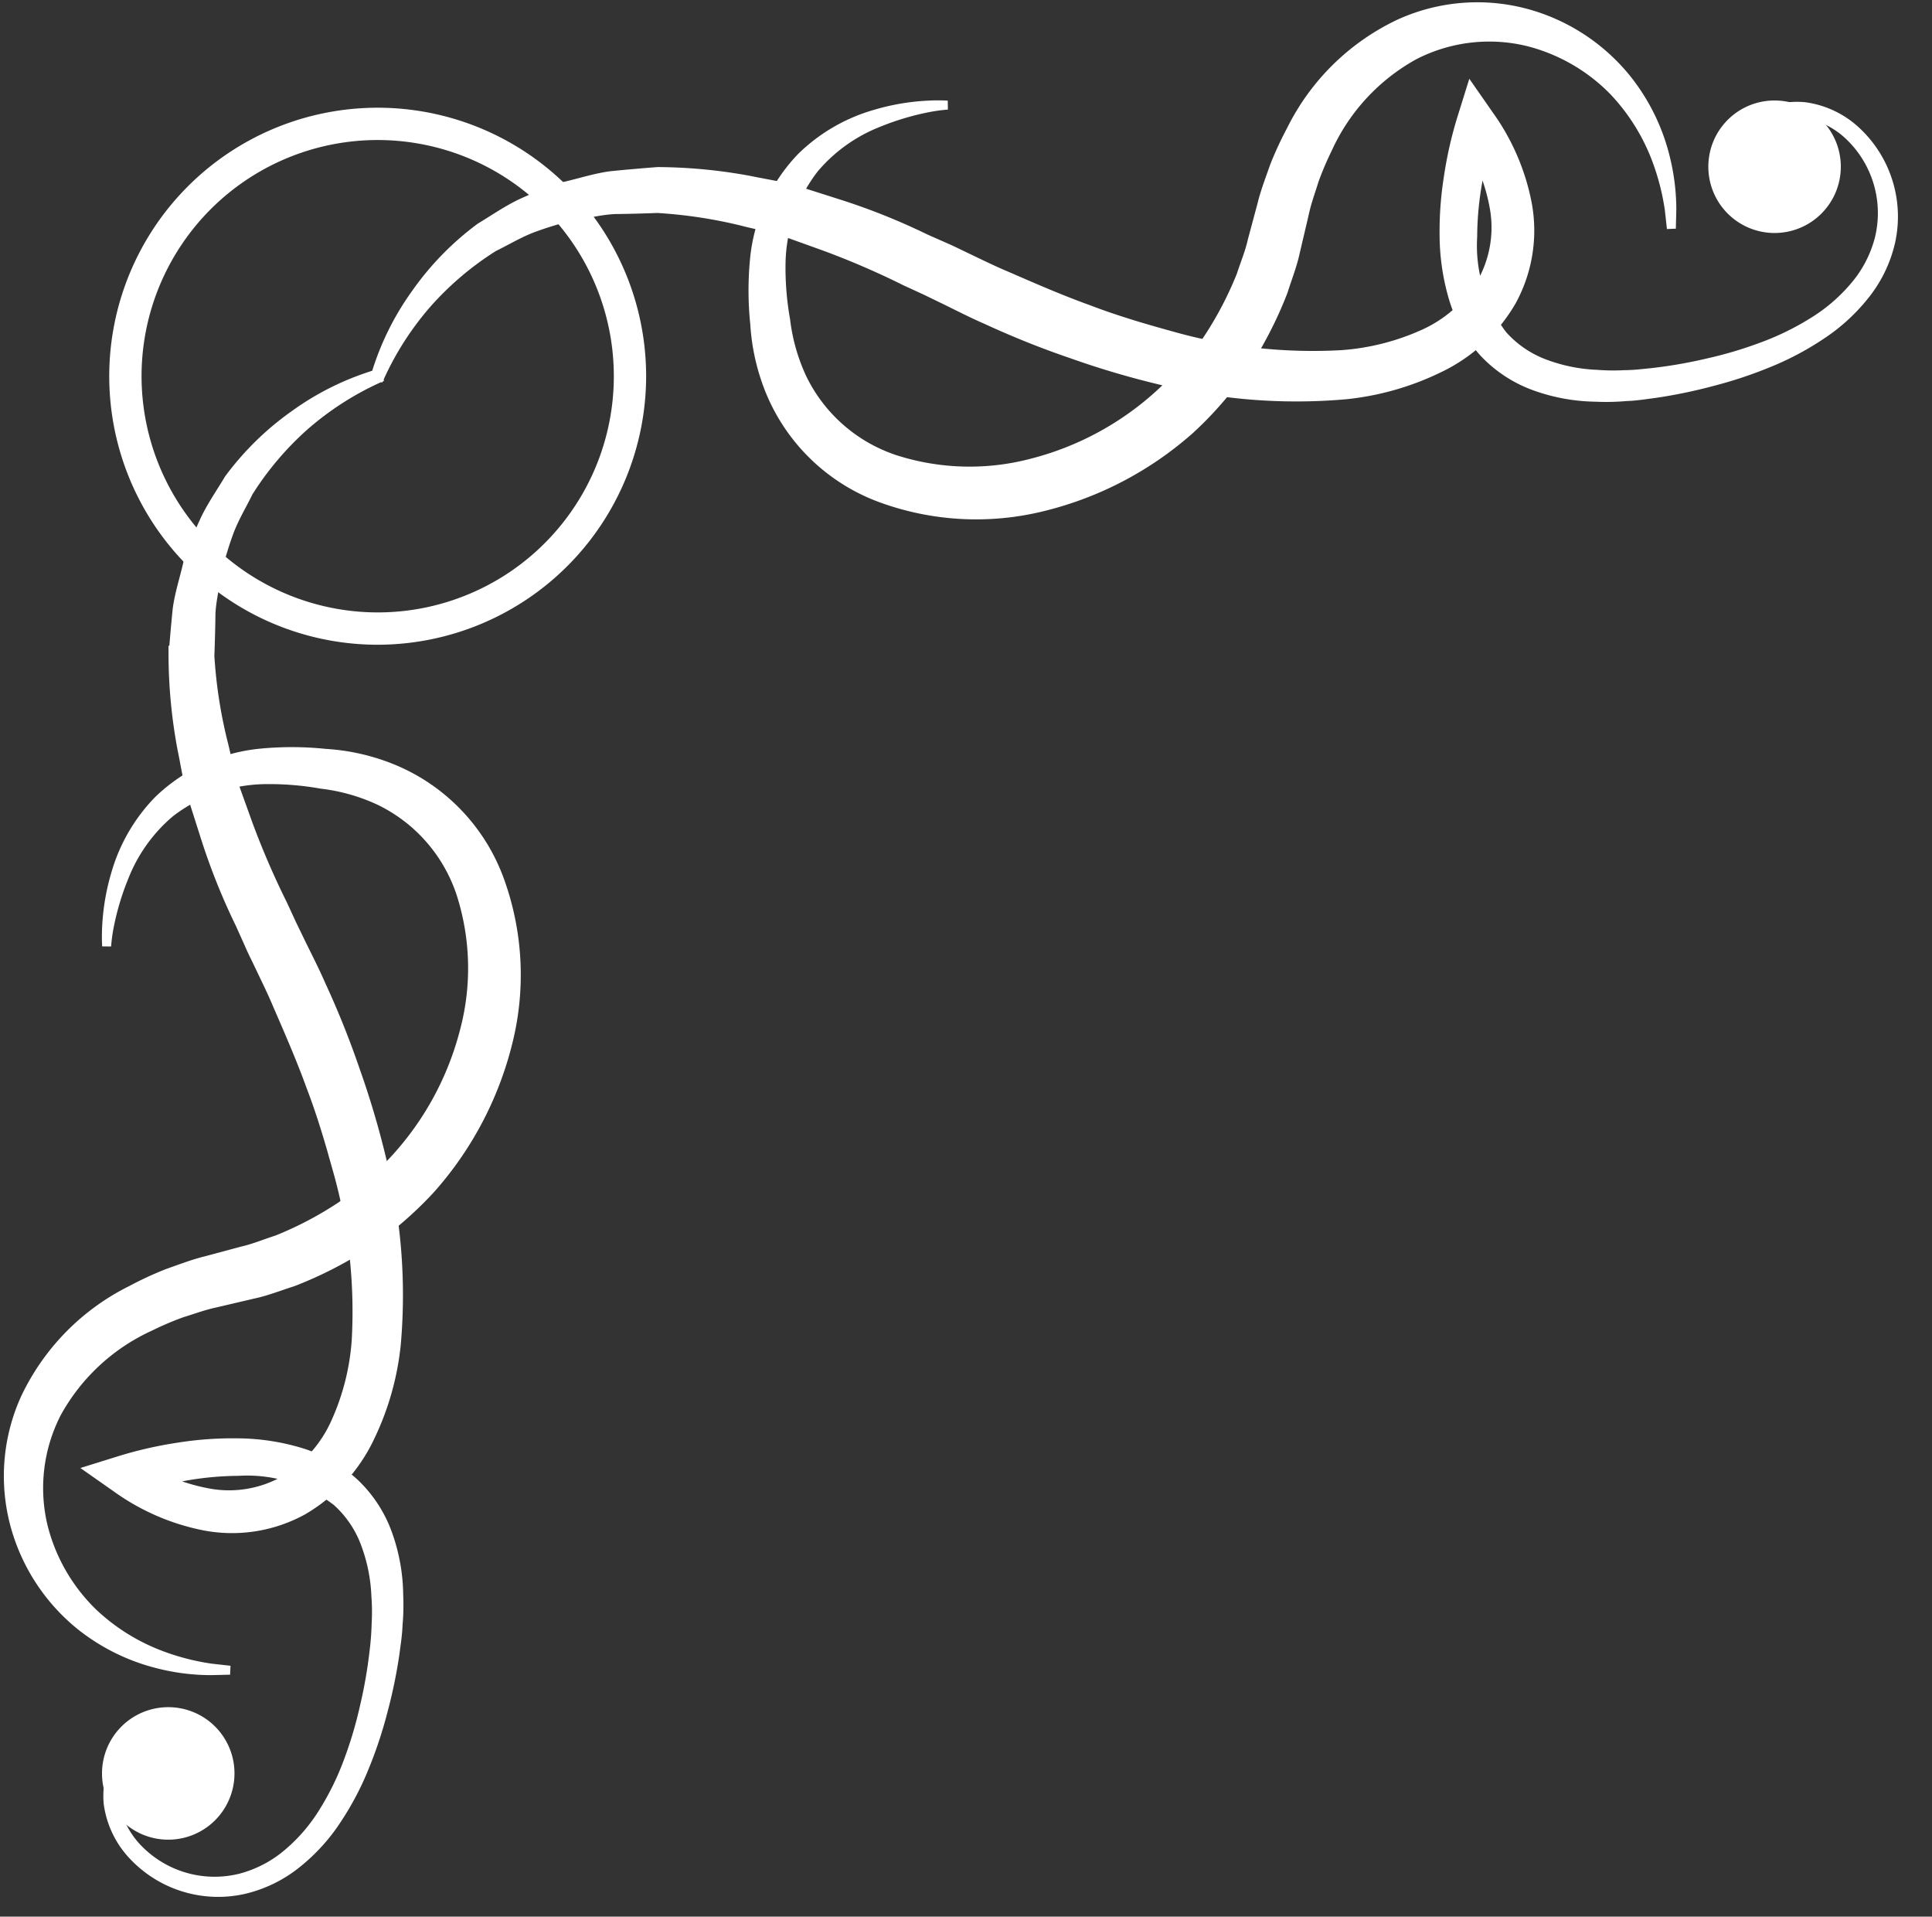
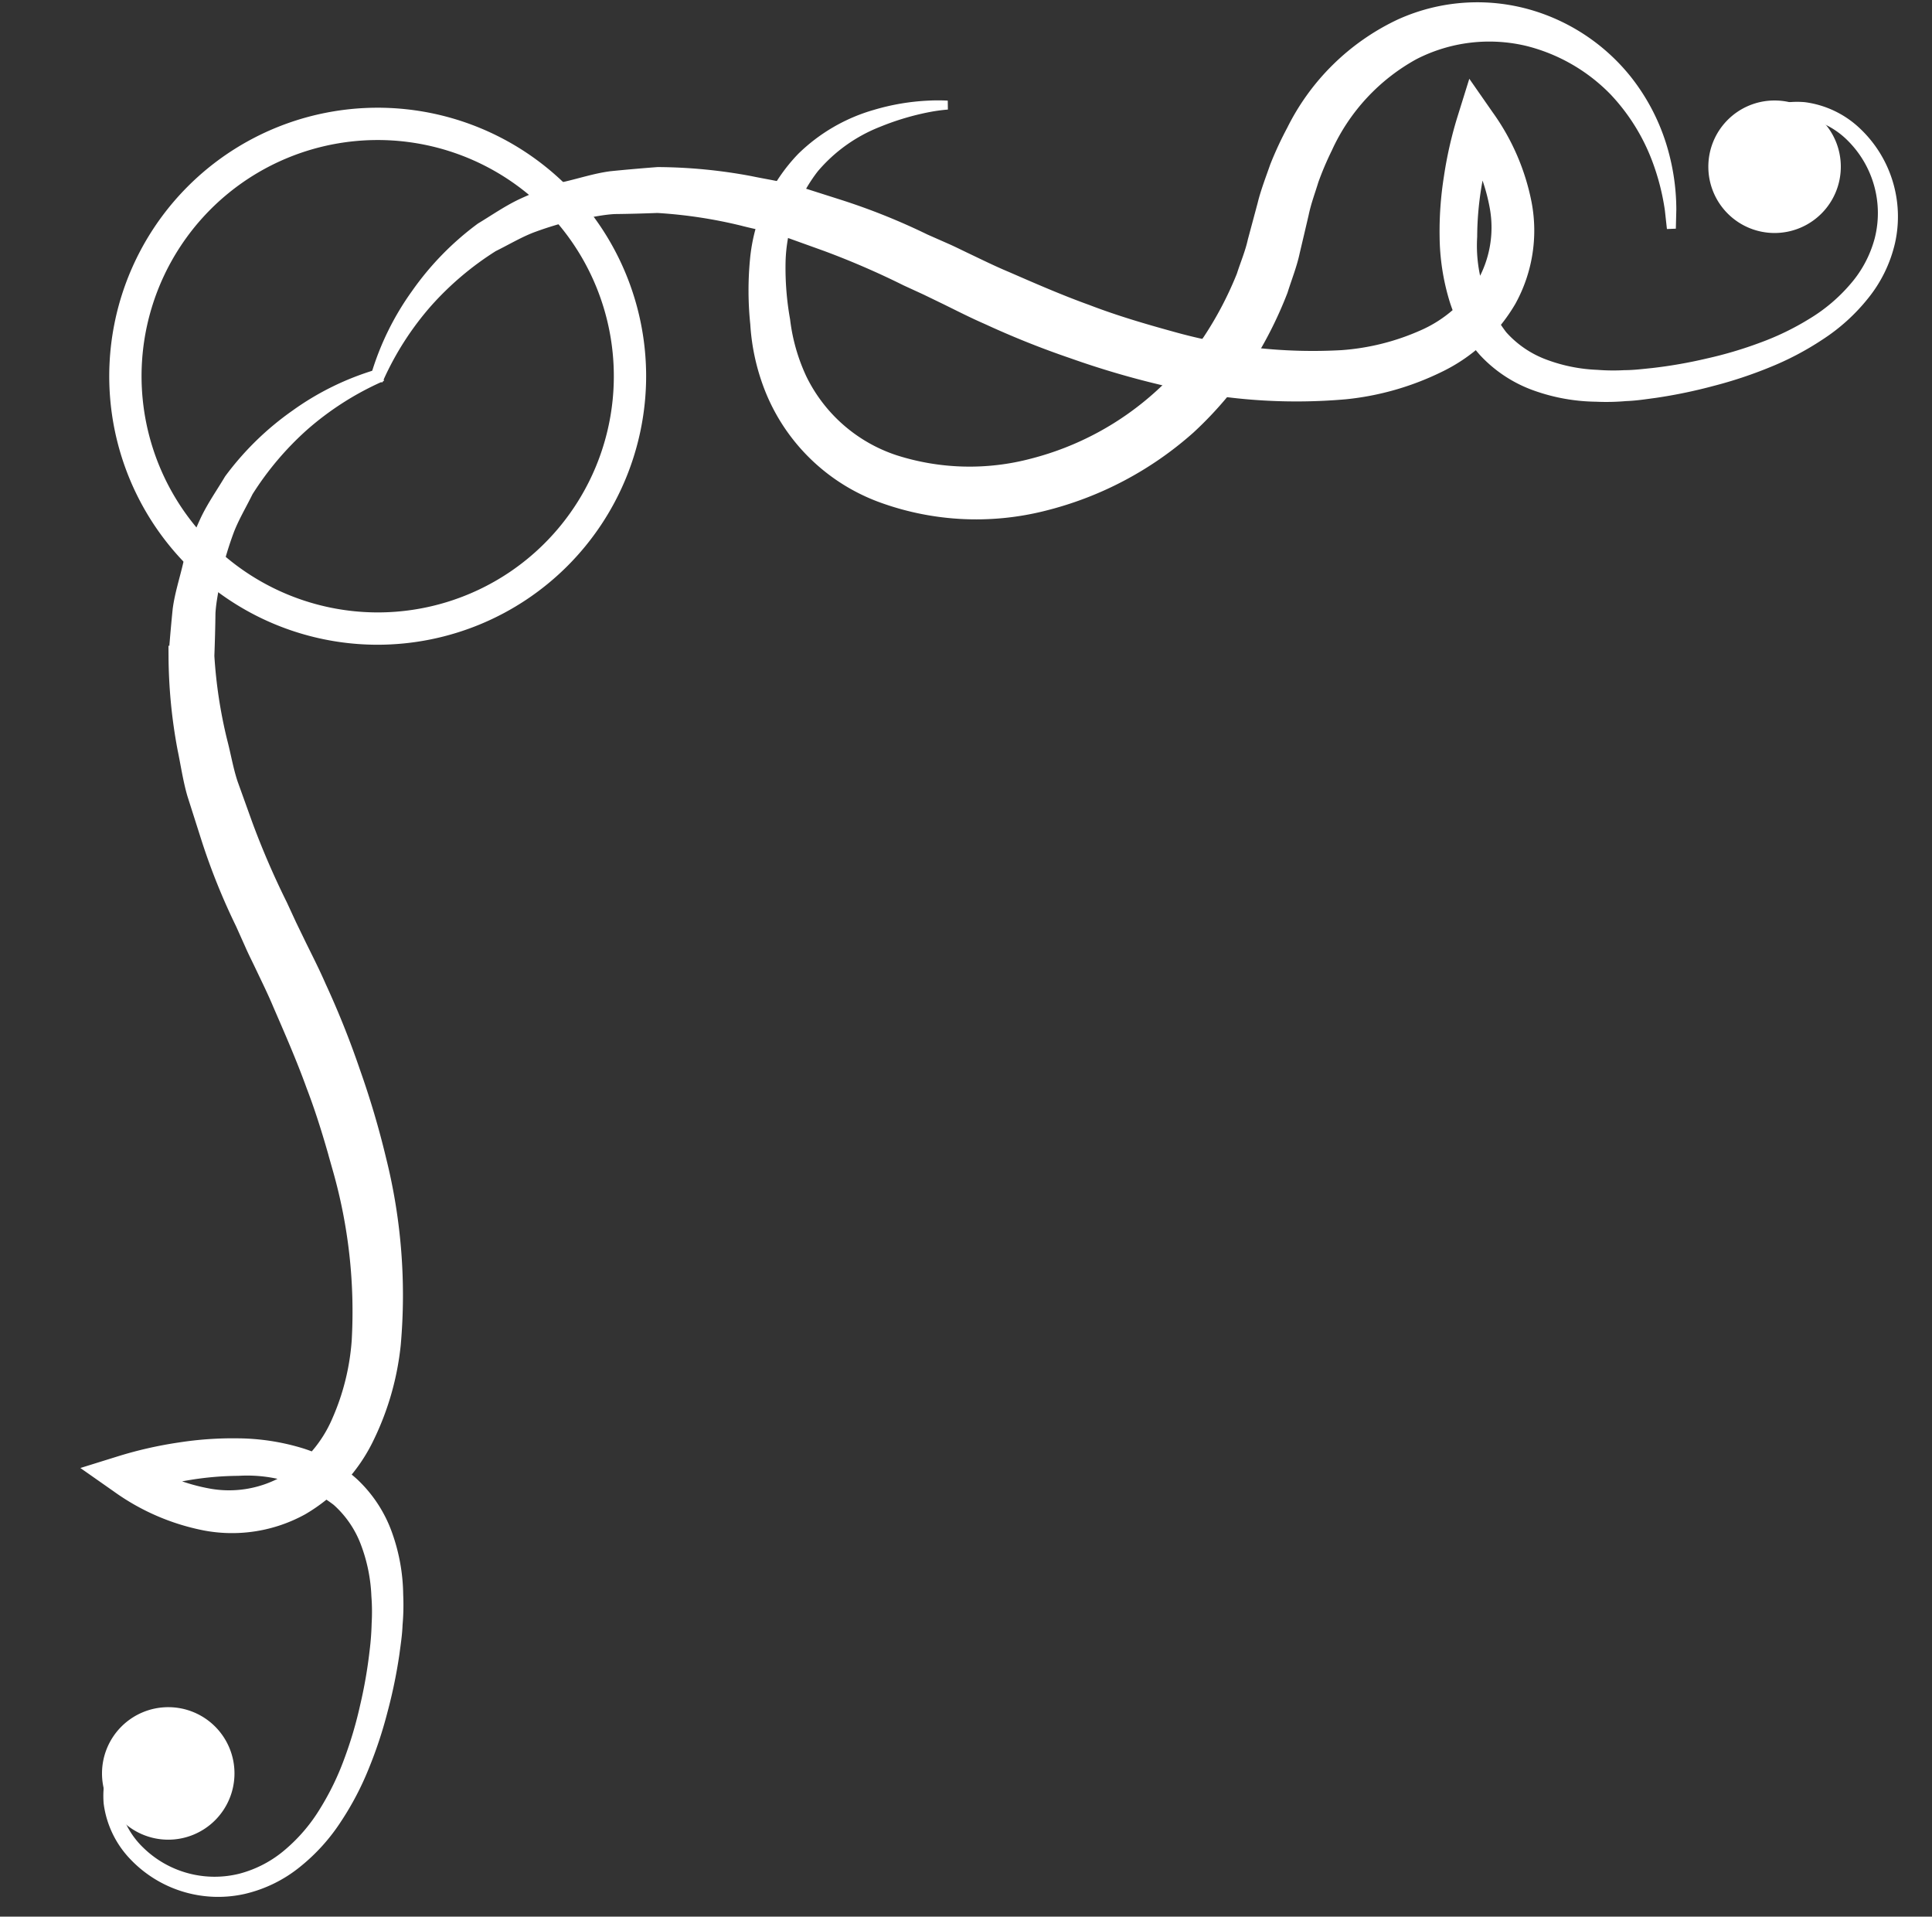
<svg xmlns="http://www.w3.org/2000/svg" width="122" height="121" viewBox="0 0 122 121">
  <rect x="0" y="0" width="122" height="121" fill="#333333" stroke="none" />
  <defs>
    <clipPath id="clip-path">
      <path id="Pfad_5130" data-name="Pfad 5130" d="M120.1,55.471H0v-120.1H120.1Z" transform="translate(0 64.628)" fill="#fff" />
    </clipPath>
    <clipPath id="clip-ornament_singel_weiss_1_">
      <rect width="122" height="121" />
    </clipPath>
  </defs>
  <g id="ornament_singel_weiss_1_" data-name="ornament singel weiss 1 " clip-path="url(#clip-ornament_singel_weiss_1_)">
    <g id="Gruppe_2096" data-name="Gruppe 2096" transform="translate(0 -0.099)">
      <g id="Gruppe_2095" data-name="Gruppe 2095" clip-path="url(#clip-path)">
        <g id="Gruppe_2081" data-name="Gruppe 2081" transform="translate(7.181 7.182)">
          <path id="Pfad_5116" data-name="Pfad 5116" d="M33.338,7.7A16.669,16.669,0,1,0,16.669,24.368,16.688,16.688,0,0,0,33.338,7.7M1.475,7.7A15.194,15.194,0,1,1,16.669,22.893,15.211,15.211,0,0,1,1.475,7.7" transform="translate(0 8.97)" fill="#fff" />
        </g>
        <g id="Gruppe_2082" data-name="Gruppe 2082" transform="translate(7.181 7.182)">
          <path id="Pfad_5117" data-name="Pfad 5117" d="M33.338,7.7A16.669,16.669,0,1,0,16.669,24.368,16.688,16.688,0,0,0,33.338,7.7ZM1.475,7.7A15.194,15.194,0,1,1,16.669,22.893,15.211,15.211,0,0,1,1.475,7.7Z" transform="translate(0 8.97)" fill="#fff" stroke="#fff" stroke-width="0.565" />
        </g>
        <g id="Gruppe_2083" data-name="Gruppe 2083" transform="translate(23.712 5.707)">
          <path id="Pfad_5118" data-name="Pfad 5118" d="M-51.157,8.4a19.013,19.013,0,0,1,3.014-4.666A19.439,19.439,0,0,1-43.98.209c.812-.4,1.587-.866,2.423-1.191a22.009,22.009,0,0,1,2.572-.784c.892-.126,1.76-.355,2.656-.4.9-.009,1.8-.035,2.695-.069a30.207,30.207,0,0,1,5.365.812c.881.232,1.778.377,2.646.665l2.589.931a51.682,51.682,0,0,1,5.066,2.191l1.258.578,1.292.626c.849.418,1.682.844,2.583,1.236A56.03,56.03,0,0,0-7.449,6.958a54.5,54.5,0,0,0,5.579,1.65,35.437,35.437,0,0,0,11.717.918,17.517,17.517,0,0,0,5.837-1.658A10.54,10.54,0,0,0,20.3,3.641a9.276,9.276,0,0,0,.994-6.2,14.169,14.169,0,0,0-2.408-5.575L17.733-9.789,17.144-7.9A25.209,25.209,0,0,0,16.309-4.2a21.764,21.764,0,0,0-.266,3.771,14.165,14.165,0,0,0,.569,3.813,8.907,8.907,0,0,0,1.923,3.464A8.265,8.265,0,0,0,21.856,9.01a11.788,11.788,0,0,0,3.782.671,14.1,14.1,0,0,0,1.882-.039c.628-.02,1.239-.119,1.855-.2a31.648,31.648,0,0,0,3.616-.749,26.988,26.988,0,0,0,3.518-1.167A18.287,18.287,0,0,0,39.8,5.793a11.8,11.8,0,0,0,2.784-2.518,8.337,8.337,0,0,0,1.658-3.39A7.369,7.369,0,0,0,42.14-7.052,5.929,5.929,0,0,0,38.8-8.665a5.3,5.3,0,0,0-3.544.966l.165.243a4.946,4.946,0,0,1,3.328-.8,5.461,5.461,0,0,1,3.029,1.583A6.733,6.733,0,0,1,43.511-.289a7.509,7.509,0,0,1-1.6,3.014,10.851,10.851,0,0,1-2.646,2.241A17.275,17.275,0,0,1,36.1,6.5a25.657,25.657,0,0,1-3.4,1.009,29.926,29.926,0,0,1-3.5.611c-.585.058-1.171.134-1.754.134a12.948,12.948,0,0,1-1.741-.02A10.556,10.556,0,0,1,22.4,7.568a6.656,6.656,0,0,1-2.65-1.808,9.278,9.278,0,0,1-1.9-6.21A20.076,20.076,0,0,1,18.168-3.9a23.7,23.7,0,0,1,.84-3.356l-1.745.236a12.178,12.178,0,0,1,1.957,4.794,7.089,7.089,0,0,1-.86,4.754,8.213,8.213,0,0,1-3.713,3.2A15.145,15.145,0,0,1,9.584,6.99,32.742,32.742,0,0,1-1.176,5.8C-2.945,5.313-4.71,4.793-6.436,4.13c-1.734-.623-3.443-1.37-5.12-2.1-.838-.349-1.7-.773-2.548-1.178-.422-.2-.866-.424-1.267-.6L-16.7-.334A40.616,40.616,0,0,0-22.089-2.5l-2.782-.886C-25.807-3.66-26.79-3.8-27.746-4a32.557,32.557,0,0,0-5.869-.567c-.994.076-1.985.162-2.968.262-.981.13-1.942.448-2.906.667a24.389,24.389,0,0,0-2.771,1.085c-.892.427-1.713,1-2.555,1.507A18.155,18.155,0,0,0-48.9,3.143a17.292,17.292,0,0,0-2.537,5.164Z" transform="translate(51.435 9.789)" fill="#fff" />
        </g>
        <g id="Gruppe_2084" data-name="Gruppe 2084" transform="translate(23.712 5.707)">
          <path id="Pfad_5119" data-name="Pfad 5119" d="M-51.157,8.4a19.013,19.013,0,0,1,3.014-4.666A19.439,19.439,0,0,1-43.98.209c.812-.4,1.587-.866,2.423-1.191a22.009,22.009,0,0,1,2.572-.784c.892-.126,1.76-.355,2.656-.4.9-.009,1.8-.035,2.695-.069a30.207,30.207,0,0,1,5.365.812c.881.232,1.778.377,2.646.665l2.589.931a51.682,51.682,0,0,1,5.066,2.191l1.258.578,1.292.626c.849.418,1.682.844,2.583,1.236A56.03,56.03,0,0,0-7.449,6.958a54.5,54.5,0,0,0,5.579,1.65,35.437,35.437,0,0,0,11.717.918,17.517,17.517,0,0,0,5.837-1.658A10.54,10.54,0,0,0,20.3,3.641a9.276,9.276,0,0,0,.994-6.2,14.169,14.169,0,0,0-2.408-5.575L17.733-9.789,17.144-7.9A25.209,25.209,0,0,0,16.309-4.2a21.764,21.764,0,0,0-.266,3.771,14.165,14.165,0,0,0,.569,3.813,8.907,8.907,0,0,0,1.923,3.464A8.265,8.265,0,0,0,21.856,9.01a11.788,11.788,0,0,0,3.782.671,14.1,14.1,0,0,0,1.882-.039c.628-.02,1.239-.119,1.855-.2a31.648,31.648,0,0,0,3.616-.749,26.988,26.988,0,0,0,3.518-1.167A18.287,18.287,0,0,0,39.8,5.793a11.8,11.8,0,0,0,2.784-2.518,8.337,8.337,0,0,0,1.658-3.39A7.369,7.369,0,0,0,42.14-7.052,5.929,5.929,0,0,0,38.8-8.665a5.3,5.3,0,0,0-3.544.966l.165.243a4.946,4.946,0,0,1,3.328-.8,5.461,5.461,0,0,1,3.029,1.583A6.733,6.733,0,0,1,43.511-.289a7.509,7.509,0,0,1-1.6,3.014,10.851,10.851,0,0,1-2.646,2.241A17.275,17.275,0,0,1,36.1,6.5a25.657,25.657,0,0,1-3.4,1.009,29.926,29.926,0,0,1-3.5.611c-.585.058-1.171.134-1.754.134a12.948,12.948,0,0,1-1.741-.02A10.556,10.556,0,0,1,22.4,7.568a6.656,6.656,0,0,1-2.65-1.808,9.278,9.278,0,0,1-1.9-6.21A20.076,20.076,0,0,1,18.168-3.9a23.7,23.7,0,0,1,.84-3.356l-1.745.236a12.178,12.178,0,0,1,1.957,4.794,7.089,7.089,0,0,1-.86,4.754,8.213,8.213,0,0,1-3.713,3.2A15.145,15.145,0,0,1,9.584,6.99,32.742,32.742,0,0,1-1.176,5.8C-2.945,5.313-4.71,4.793-6.436,4.13c-1.734-.623-3.443-1.37-5.12-2.1-.838-.349-1.7-.773-2.548-1.178-.422-.2-.866-.424-1.267-.6L-16.7-.334A40.616,40.616,0,0,0-22.089-2.5l-2.782-.886C-25.807-3.66-26.79-3.8-27.746-4a32.557,32.557,0,0,0-5.869-.567c-.994.076-1.985.162-2.968.262-.981.13-1.942.448-2.906.667a24.389,24.389,0,0,0-2.771,1.085c-.892.427-1.713,1-2.555,1.507A18.155,18.155,0,0,0-48.9,3.143a17.292,17.292,0,0,0-2.537,5.164Z" transform="translate(51.435 9.789)" fill="#fff" stroke="#fff" stroke-width="0.565" />
        </g>
        <g id="Gruppe_2085" data-name="Gruppe 2085" transform="translate(108.163 6.734)">
          <path id="Pfad_5120" data-name="Pfad 5120" d="M1.8,3.6a3.9,3.9,0,0,0,3.9-3.9,3.894,3.894,0,0,0-3.9-3.9A3.894,3.894,0,0,0-2.1-.3,3.9,3.9,0,0,0,1.8,3.6" transform="translate(2.096 4.192)" fill="#fff" />
        </g>
        <g id="Gruppe_2086" data-name="Gruppe 2086" transform="translate(108.163 6.734)">
          <path id="Pfad_5121" data-name="Pfad 5121" d="M1.8,3.6a3.9,3.9,0,0,0,3.9-3.9,3.894,3.894,0,0,0-3.9-3.9A3.894,3.894,0,0,0-2.1-.3,3.9,3.9,0,0,0,1.8,3.6Z" transform="translate(2.096 4.192)" fill="#fff" stroke="#fff" stroke-width="0.565" />
        </g>
        <g id="Gruppe_2087" data-name="Gruppe 2087" transform="translate(47.549 0.525)">
          <path id="Pfad_5122" data-name="Pfad 5122" d="M-12.329,2.868a11.093,11.093,0,0,0-1.2,0,14.089,14.089,0,0,0-3.364.571,10.972,10.972,0,0,0-4.664,2.708,10.78,10.78,0,0,0-2.962,6.471,20.4,20.4,0,0,0,.017,4.068,13.372,13.372,0,0,0,1,4.33,12.061,12.061,0,0,0,6.98,6.662,17.51,17.51,0,0,0,10.232.544,21.806,21.806,0,0,0,9.306-4.895A23.21,23.21,0,0,0,6.48,19.3,25.2,25.2,0,0,0,8.874,14.62c.258-.825.585-1.632.762-2.472q.282-1.19.557-2.369c.171-.814.413-1.425.63-2.143a19.792,19.792,0,0,1,.859-2.02,12.765,12.765,0,0,1,5.473-5.9,10.361,10.361,0,0,1,7.127-.859,11.507,11.507,0,0,1,5.463,3.141,12.859,12.859,0,0,1,2.672,4.259,15.076,15.076,0,0,1,.833,3.219c.085.773.13,1.186.13,1.186s.011-.416.03-1.2a13.681,13.681,0,0,0-.433-3.384,12.835,12.835,0,0,0-2.384-4.826,12.3,12.3,0,0,0-5.854-4.029,11.872,11.872,0,0,0-8.533.505,14.571,14.571,0,0,0-6.831,6.7A22.367,22.367,0,0,0,8.32,6.7c-.273.78-.61,1.659-.79,2.41q-.309,1.151-.621,2.314c-.164.747-.466,1.451-.7,2.182a22.341,22.341,0,0,1-2.135,4.068,20.393,20.393,0,0,1-3.038,3.46,18.9,18.9,0,0,1-8,4.321,15.422,15.422,0,0,1-8.66-.21A10.005,10.005,0,0,1-21.5,20.116a12.029,12.029,0,0,1-1.05-3.681,18.644,18.644,0,0,1-.288-3.674,10.03,10.03,0,0,1,2.091-5.883,10.157,10.157,0,0,1,4.051-2.9,16.849,16.849,0,0,1,3.189-.95,11.085,11.085,0,0,1,1.18-.156" transform="translate(24.613 3.341)" fill="#fff" />
        </g>
        <g id="Gruppe_2088" data-name="Gruppe 2088" transform="translate(47.549 0.525)">
          <path id="Pfad_5123" data-name="Pfad 5123" d="M-12.329,2.868a11.093,11.093,0,0,0-1.2,0,14.089,14.089,0,0,0-3.364.571,10.972,10.972,0,0,0-4.664,2.708,10.78,10.78,0,0,0-2.962,6.471,20.4,20.4,0,0,0,.017,4.068,13.372,13.372,0,0,0,1,4.33,12.061,12.061,0,0,0,6.98,6.662,17.51,17.51,0,0,0,10.232.544,21.806,21.806,0,0,0,9.306-4.895A23.21,23.21,0,0,0,6.48,19.3,25.2,25.2,0,0,0,8.874,14.62c.258-.825.585-1.632.762-2.472q.282-1.19.557-2.369c.171-.814.413-1.425.63-2.143a19.792,19.792,0,0,1,.859-2.02,12.765,12.765,0,0,1,5.473-5.9,10.361,10.361,0,0,1,7.127-.859,11.507,11.507,0,0,1,5.463,3.141,12.859,12.859,0,0,1,2.672,4.259,15.076,15.076,0,0,1,.833,3.219c.085.773.13,1.186.13,1.186s.011-.416.03-1.2a13.681,13.681,0,0,0-.433-3.384,12.835,12.835,0,0,0-2.384-4.826,12.3,12.3,0,0,0-5.854-4.029,11.872,11.872,0,0,0-8.533.505,14.571,14.571,0,0,0-6.831,6.7A22.367,22.367,0,0,0,8.32,6.7c-.273.78-.61,1.659-.79,2.41q-.309,1.151-.621,2.314c-.164.747-.466,1.451-.7,2.182a22.341,22.341,0,0,1-2.135,4.068,20.393,20.393,0,0,1-3.038,3.46,18.9,18.9,0,0,1-8,4.321,15.422,15.422,0,0,1-8.66-.21A10.005,10.005,0,0,1-21.5,20.116a12.029,12.029,0,0,1-1.05-3.681,18.644,18.644,0,0,1-.288-3.674,10.03,10.03,0,0,1,2.091-5.883,10.157,10.157,0,0,1,4.051-2.9,16.849,16.849,0,0,1,3.189-.95A11.085,11.085,0,0,1-12.329,2.868Z" transform="translate(24.613 3.341)" fill="#fff" stroke="#fff" stroke-width="0.565" />
        </g>
        <g id="Gruppe_2089" data-name="Gruppe 2089" transform="translate(5.707 23.711)">
          <path id="Pfad_5124" data-name="Pfad 5124" d="M17.349,0a17.337,17.337,0,0,0-5.164,2.537,18.2,18.2,0,0,0-4.19,4.085c-.5.842-1.078,1.663-1.505,2.555A24.554,24.554,0,0,0,5.4,11.949c-.219.963-.537,1.923-.667,2.9-.1.985-.186,1.975-.262,2.968a32.525,32.525,0,0,0,.567,5.869c.2.957.34,1.94.611,2.875l.886,2.782a40.539,40.539,0,0,0,2.169,5.393L9.3,36.066c.173.4.4.846.6,1.266.405.853.829,1.71,1.178,2.548.728,1.678,1.475,3.386,2.1,5.12.663,1.726,1.182,3.492,1.671,5.261a32.742,32.742,0,0,1,1.189,10.76,15.111,15.111,0,0,1-1.262,5.064,8.2,8.2,0,0,1-3.2,3.713,7.1,7.1,0,0,1-4.754.859A12.175,12.175,0,0,1,2.022,68.7l-.236,1.745a23.2,23.2,0,0,1,3.356-.84,19.9,19.9,0,0,1,3.449-.327,9.278,9.278,0,0,1,6.21,1.9,6.662,6.662,0,0,1,1.808,2.652,10.588,10.588,0,0,1,.671,3.312,12.975,12.975,0,0,1,.017,1.743,17.49,17.49,0,0,1-.132,1.754,29.993,29.993,0,0,1-.611,3.5,25.712,25.712,0,0,1-1.009,3.4A17.283,17.283,0,0,1,14.01,90.7a10.892,10.892,0,0,1-2.241,2.646,7.548,7.548,0,0,1-3.016,1.6,6.728,6.728,0,0,1-6.385-1.736A5.462,5.462,0,0,1,.784,90.184a4.943,4.943,0,0,1,.8-3.328l-.243-.167a5.3,5.3,0,0,0-.966,3.546A5.929,5.929,0,0,0,1.99,93.577a7.369,7.369,0,0,0,6.937,2.105,8.36,8.36,0,0,0,3.39-1.658,11.833,11.833,0,0,0,2.518-2.784,18.365,18.365,0,0,0,1.734-3.3,27.057,27.057,0,0,0,1.167-3.516,31.679,31.679,0,0,0,.749-3.618c.08-.613.178-1.226.2-1.855a14.1,14.1,0,0,0,.039-1.882,11.7,11.7,0,0,0-.671-3.782,8.259,8.259,0,0,0-2.165-3.319,8.887,8.887,0,0,0-3.464-1.925,14.089,14.089,0,0,0-3.813-.567,21.948,21.948,0,0,0-3.771.264,25.218,25.218,0,0,0-3.694.836l-1.892.589L.907,70.324a14.192,14.192,0,0,0,5.577,2.41,9.287,9.287,0,0,0,6.2-.994,10.575,10.575,0,0,0,4.23-4.62,17.58,17.58,0,0,0,1.656-5.839,35.422,35.422,0,0,0-.918-11.715A54.834,54.834,0,0,0,16,43.988,55.872,55.872,0,0,0,13.843,38.6c-.392-.9-.818-1.734-1.236-2.583l-.626-1.292L11.4,33.468A51.621,51.621,0,0,1,9.212,28.4l-.931-2.589c-.288-.868-.433-1.765-.665-2.648A30.187,30.187,0,0,1,6.8,17.8c.033-.9.059-1.791.069-2.695.048-.9.277-1.764.4-2.657a21.98,21.98,0,0,1,.784-2.57c.325-.836.792-1.611,1.191-2.425a19.484,19.484,0,0,1,3.527-4.163A19.012,19.012,0,0,1,17.444.279Z" transform="translate(0.747)" fill="#fff" />
        </g>
        <g id="Gruppe_2090" data-name="Gruppe 2090" transform="translate(5.707 23.711)">
          <path id="Pfad_5125" data-name="Pfad 5125" d="M17.349,0a17.337,17.337,0,0,0-5.164,2.537,18.2,18.2,0,0,0-4.19,4.085c-.5.842-1.078,1.663-1.505,2.555A24.554,24.554,0,0,0,5.4,11.949c-.219.963-.537,1.923-.667,2.9-.1.985-.186,1.975-.262,2.968a32.525,32.525,0,0,0,.567,5.869c.2.957.34,1.94.611,2.875l.886,2.782a40.539,40.539,0,0,0,2.169,5.393L9.3,36.066c.173.4.4.846.6,1.266.405.853.829,1.71,1.178,2.548.728,1.678,1.475,3.386,2.1,5.12.663,1.726,1.182,3.492,1.671,5.261a32.742,32.742,0,0,1,1.189,10.76,15.111,15.111,0,0,1-1.262,5.064,8.2,8.2,0,0,1-3.2,3.713,7.1,7.1,0,0,1-4.754.859A12.175,12.175,0,0,1,2.022,68.7l-.236,1.745a23.2,23.2,0,0,1,3.356-.84,19.9,19.9,0,0,1,3.449-.327,9.278,9.278,0,0,1,6.21,1.9,6.662,6.662,0,0,1,1.808,2.652,10.588,10.588,0,0,1,.671,3.312,12.975,12.975,0,0,1,.017,1.743,17.49,17.49,0,0,1-.132,1.754,29.993,29.993,0,0,1-.611,3.5,25.712,25.712,0,0,1-1.009,3.4A17.283,17.283,0,0,1,14.01,90.7a10.892,10.892,0,0,1-2.241,2.646,7.548,7.548,0,0,1-3.016,1.6,6.728,6.728,0,0,1-6.385-1.736A5.462,5.462,0,0,1,.784,90.184a4.943,4.943,0,0,1,.8-3.328l-.243-.167a5.3,5.3,0,0,0-.966,3.546A5.929,5.929,0,0,0,1.99,93.577a7.369,7.369,0,0,0,6.937,2.105,8.36,8.36,0,0,0,3.39-1.658,11.833,11.833,0,0,0,2.518-2.784,18.365,18.365,0,0,0,1.734-3.3,27.057,27.057,0,0,0,1.167-3.516,31.679,31.679,0,0,0,.749-3.618c.08-.613.178-1.226.2-1.855a14.1,14.1,0,0,0,.039-1.882,11.7,11.7,0,0,0-.671-3.782,8.259,8.259,0,0,0-2.165-3.319,8.887,8.887,0,0,0-3.464-1.925,14.089,14.089,0,0,0-3.813-.567,21.948,21.948,0,0,0-3.771.264,25.218,25.218,0,0,0-3.694.836l-1.892.589L.907,70.324a14.192,14.192,0,0,0,5.577,2.41,9.287,9.287,0,0,0,6.2-.994,10.575,10.575,0,0,0,4.23-4.62,17.58,17.58,0,0,0,1.656-5.839,35.422,35.422,0,0,0-.918-11.715A54.834,54.834,0,0,0,16,43.988,55.872,55.872,0,0,0,13.843,38.6c-.392-.9-.818-1.734-1.236-2.583l-.626-1.292L11.4,33.468A51.621,51.621,0,0,1,9.212,28.4l-.931-2.589c-.288-.868-.433-1.765-.665-2.648A30.187,30.187,0,0,1,6.8,17.8c.033-.9.059-1.791.069-2.695.048-.9.277-1.764.4-2.657a21.98,21.98,0,0,1,.784-2.57c.325-.836.792-1.611,1.191-2.425a19.484,19.484,0,0,1,3.527-4.163A19.012,19.012,0,0,1,17.444.279Z" transform="translate(0.747)" fill="#fff" stroke="#fff" stroke-width="0.565" />
        </g>
        <g id="Gruppe_2091" data-name="Gruppe 2091" transform="translate(6.734 108.163)">
          <path id="Pfad_5126" data-name="Pfad 5126" d="M7.79,1.8A3.9,3.9,0,1,1,3.9-2.1a3.894,3.894,0,0,1,3.9,3.9" transform="translate(0 2.096)" fill="#fff" />
        </g>
        <g id="Gruppe_2092" data-name="Gruppe 2092" transform="translate(6.734 108.163)">
          <path id="Pfad_5127" data-name="Pfad 5127" d="M7.79,1.8A3.9,3.9,0,1,1,3.9-2.1,3.894,3.894,0,0,1,7.79,1.8Z" transform="translate(0 2.096)" fill="#fff" stroke="#fff" stroke-width="0.565" />
        </g>
        <g id="Gruppe_2093" data-name="Gruppe 2093" transform="translate(0.525 47.549)">
-           <path id="Pfad_5128" data-name="Pfad 5128" d="M-7.708,5.673a11.085,11.085,0,0,1,.156-1.18A16.849,16.849,0,0,1-6.6,1.3,10.157,10.157,0,0,1-3.7-2.747,10.03,10.03,0,0,1,2.185-4.837a18.787,18.787,0,0,1,3.674.288A11.98,11.98,0,0,1,9.541-3.5,9.995,9.995,0,0,1,14.67,2.38a15.4,15.4,0,0,1,.208,8.66,18.916,18.916,0,0,1-4.319,8A20.464,20.464,0,0,1,7.1,22.08a22.4,22.4,0,0,1-4.068,2.135c-.73.23-1.435.533-2.182.7l-2.314.621c-.751.18-1.63.518-2.412.792a22.154,22.154,0,0,0-2.275,1.054,14.576,14.576,0,0,0-6.7,6.829,11.881,11.881,0,0,0-.5,8.533A12.309,12.309,0,0,0-9.325,48.6,12.827,12.827,0,0,0-4.5,50.979a13.5,13.5,0,0,0,3.382.433l1.2-.028L-1.1,51.252a14.964,14.964,0,0,1-3.219-.833,12.791,12.791,0,0,1-4.259-2.672,11.492,11.492,0,0,1-3.141-5.463,10.361,10.361,0,0,1,.859-7.127,12.753,12.753,0,0,1,5.9-5.471,19.394,19.394,0,0,1,2.02-.86c.717-.216,1.329-.457,2.141-.63l2.371-.556c.84-.178,1.645-.505,2.472-.764a25.227,25.227,0,0,0,4.676-2.392,23.164,23.164,0,0,0,4.029-3.468,21.8,21.8,0,0,0,4.895-9.306A17.526,17.526,0,0,0,17.1,1.479,12.053,12.053,0,0,0,10.436-5.5a13.328,13.328,0,0,0-4.33-1,20.542,20.542,0,0,0-4.068-.017A10.78,10.78,0,0,0-4.432-3.553,10.972,10.972,0,0,0-7.14,1.111,14.089,14.089,0,0,0-7.71,4.475a11.093,11.093,0,0,0,0,1.2" transform="translate(13.917 6.61)" fill="#fff" />
-         </g>
+           </g>
        <g id="Gruppe_2094" data-name="Gruppe 2094" transform="translate(0.525 47.549)">
-           <path id="Pfad_5129" data-name="Pfad 5129" d="M-7.708,5.673a11.085,11.085,0,0,1,.156-1.18A16.849,16.849,0,0,1-6.6,1.3,10.157,10.157,0,0,1-3.7-2.747,10.03,10.03,0,0,1,2.185-4.837a18.787,18.787,0,0,1,3.674.288A11.98,11.98,0,0,1,9.541-3.5,9.995,9.995,0,0,1,14.67,2.38a15.4,15.4,0,0,1,.208,8.66,18.916,18.916,0,0,1-4.319,8A20.464,20.464,0,0,1,7.1,22.08a22.4,22.4,0,0,1-4.068,2.135c-.73.23-1.435.533-2.182.7l-2.314.621c-.751.18-1.63.518-2.412.792a22.154,22.154,0,0,0-2.275,1.054,14.576,14.576,0,0,0-6.7,6.829,11.881,11.881,0,0,0-.5,8.533A12.309,12.309,0,0,0-9.325,48.6,12.827,12.827,0,0,0-4.5,50.979a13.5,13.5,0,0,0,3.382.433l1.2-.028L-1.1,51.252a14.964,14.964,0,0,1-3.219-.833,12.791,12.791,0,0,1-4.259-2.672,11.492,11.492,0,0,1-3.141-5.463,10.361,10.361,0,0,1,.859-7.127,12.753,12.753,0,0,1,5.9-5.471,19.394,19.394,0,0,1,2.02-.86c.717-.216,1.329-.457,2.141-.63l2.371-.556c.84-.178,1.645-.505,2.472-.764a25.227,25.227,0,0,0,4.676-2.392,23.164,23.164,0,0,0,4.029-3.468,21.8,21.8,0,0,0,4.895-9.306A17.526,17.526,0,0,0,17.1,1.479,12.053,12.053,0,0,0,10.436-5.5a13.328,13.328,0,0,0-4.33-1,20.542,20.542,0,0,0-4.068-.017A10.78,10.78,0,0,0-4.432-3.553,10.972,10.972,0,0,0-7.14,1.111,14.089,14.089,0,0,0-7.71,4.475,11.093,11.093,0,0,0-7.708,5.673Z" transform="translate(13.917 6.61)" fill="#fff" stroke="#fff" stroke-width="0.565" />
-         </g>
+           </g>
      </g>
    </g>
  </g>
</svg>